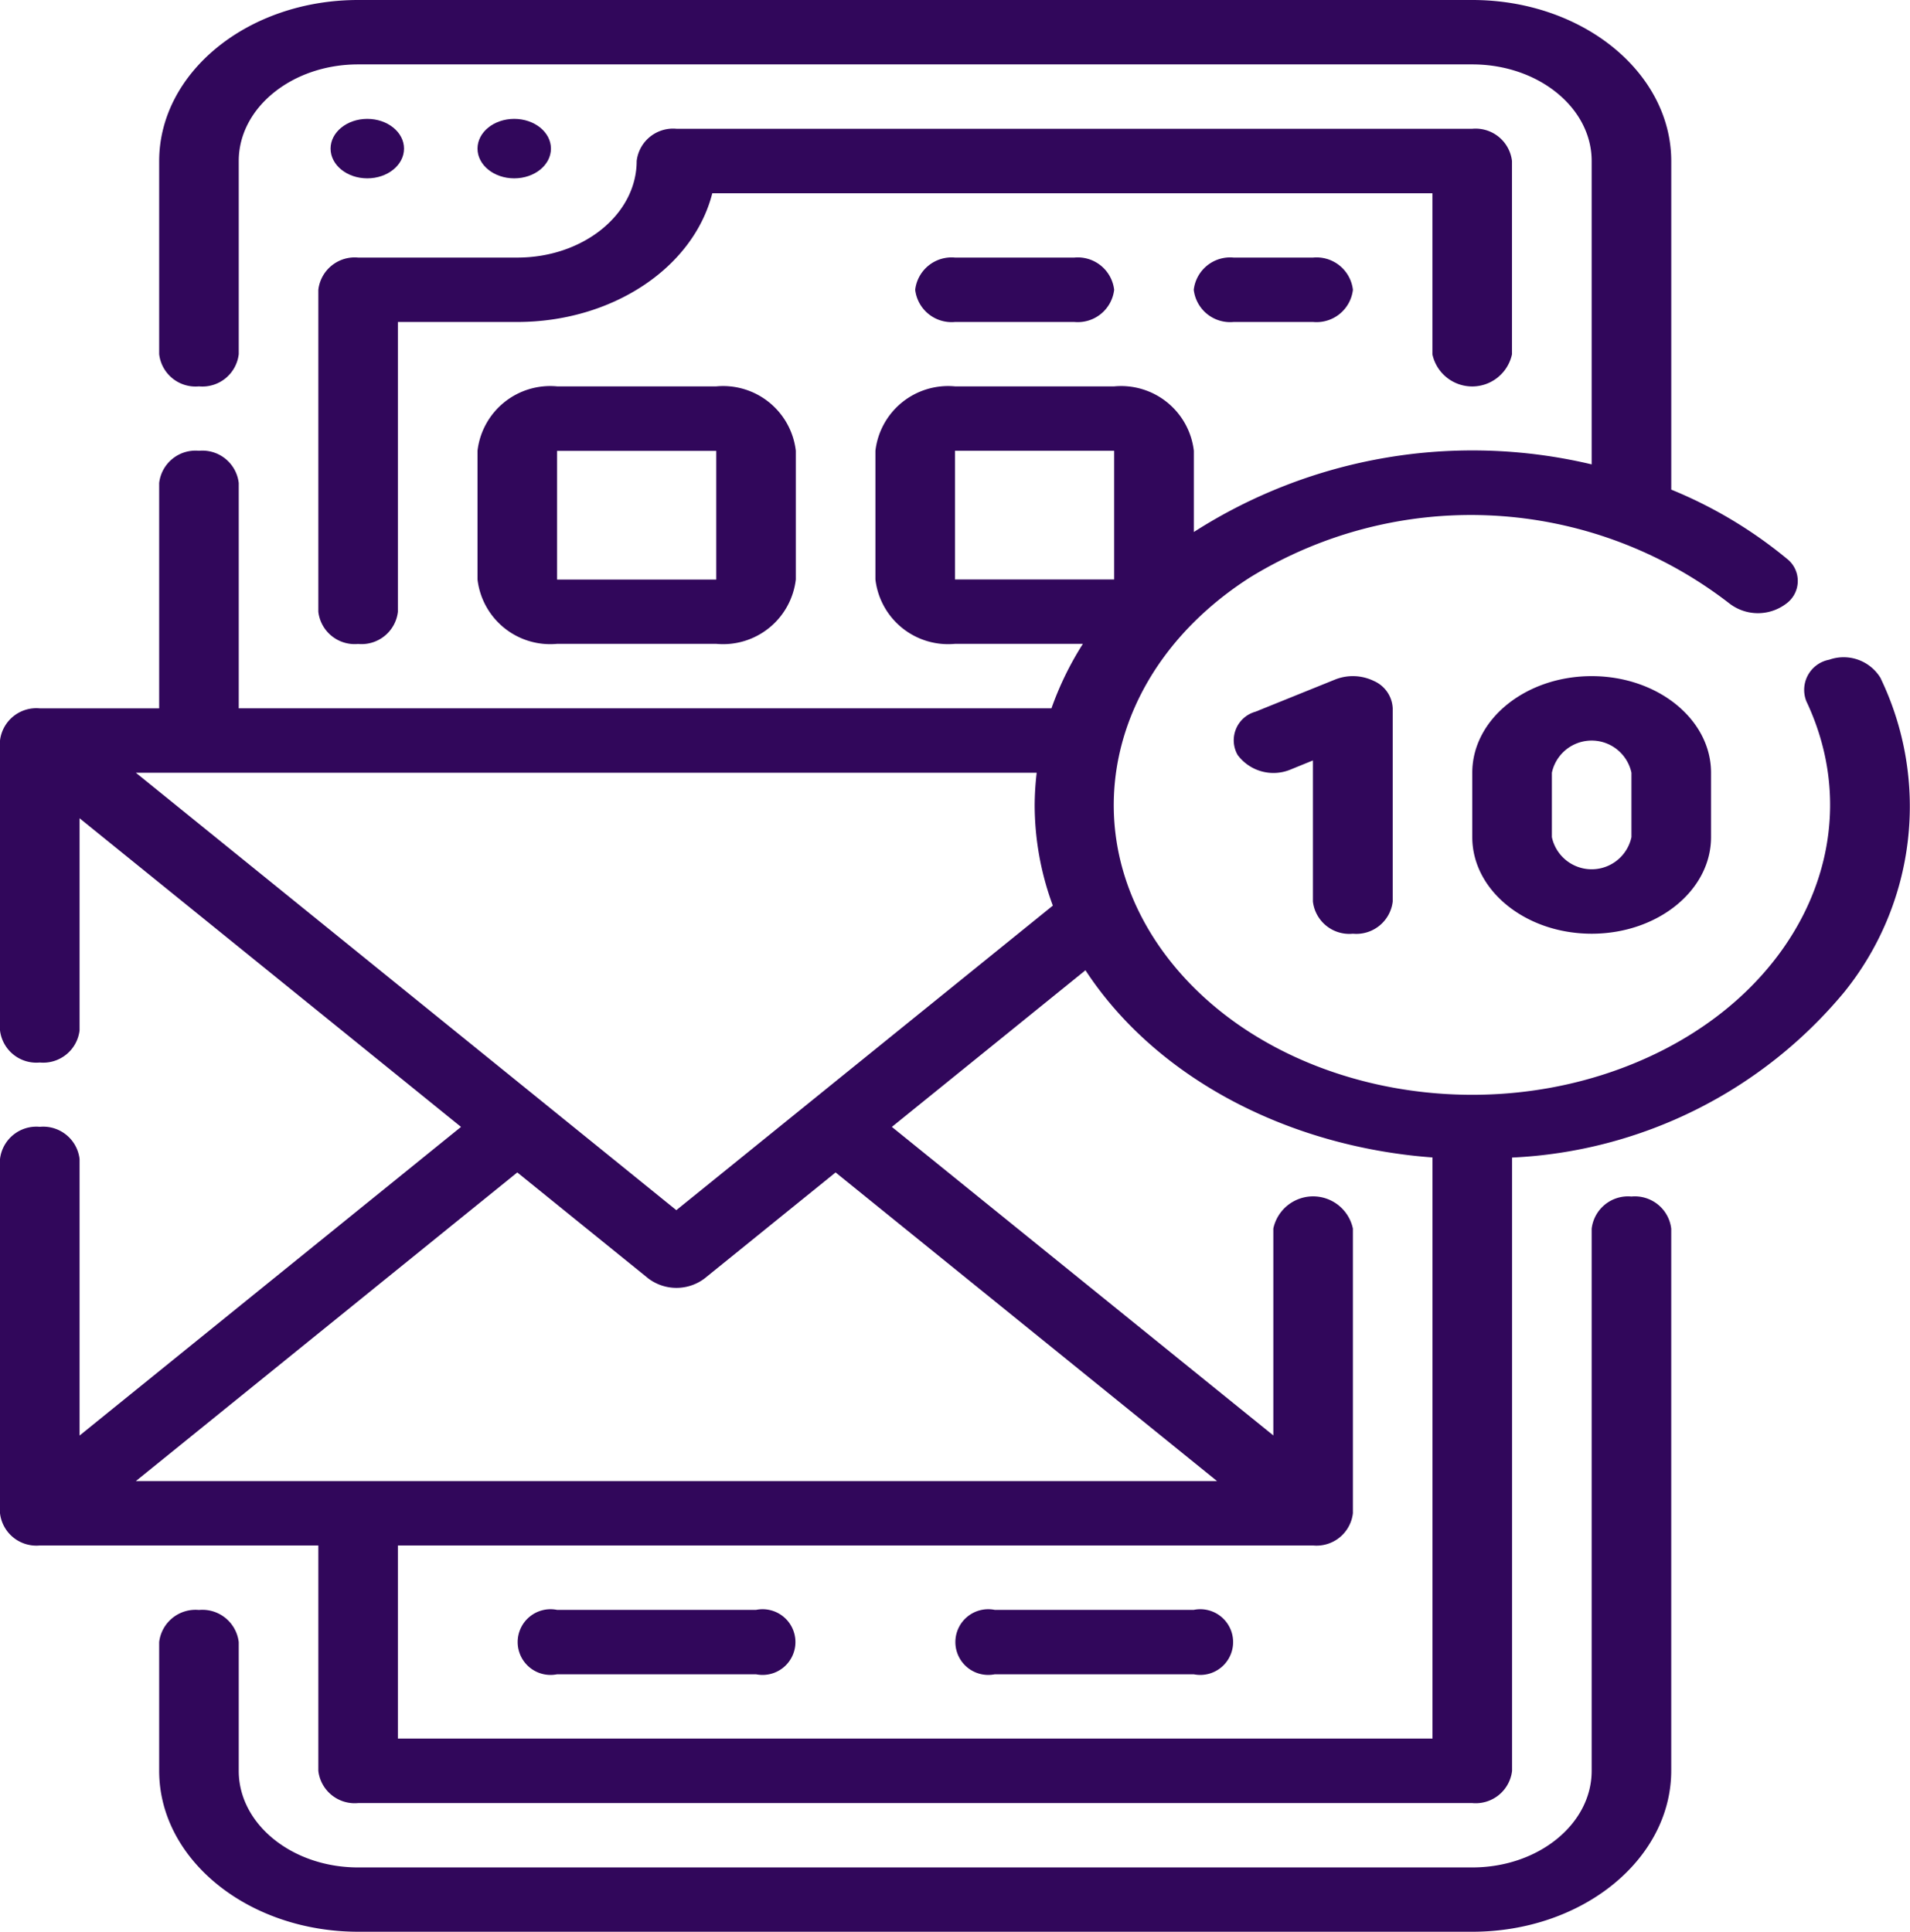
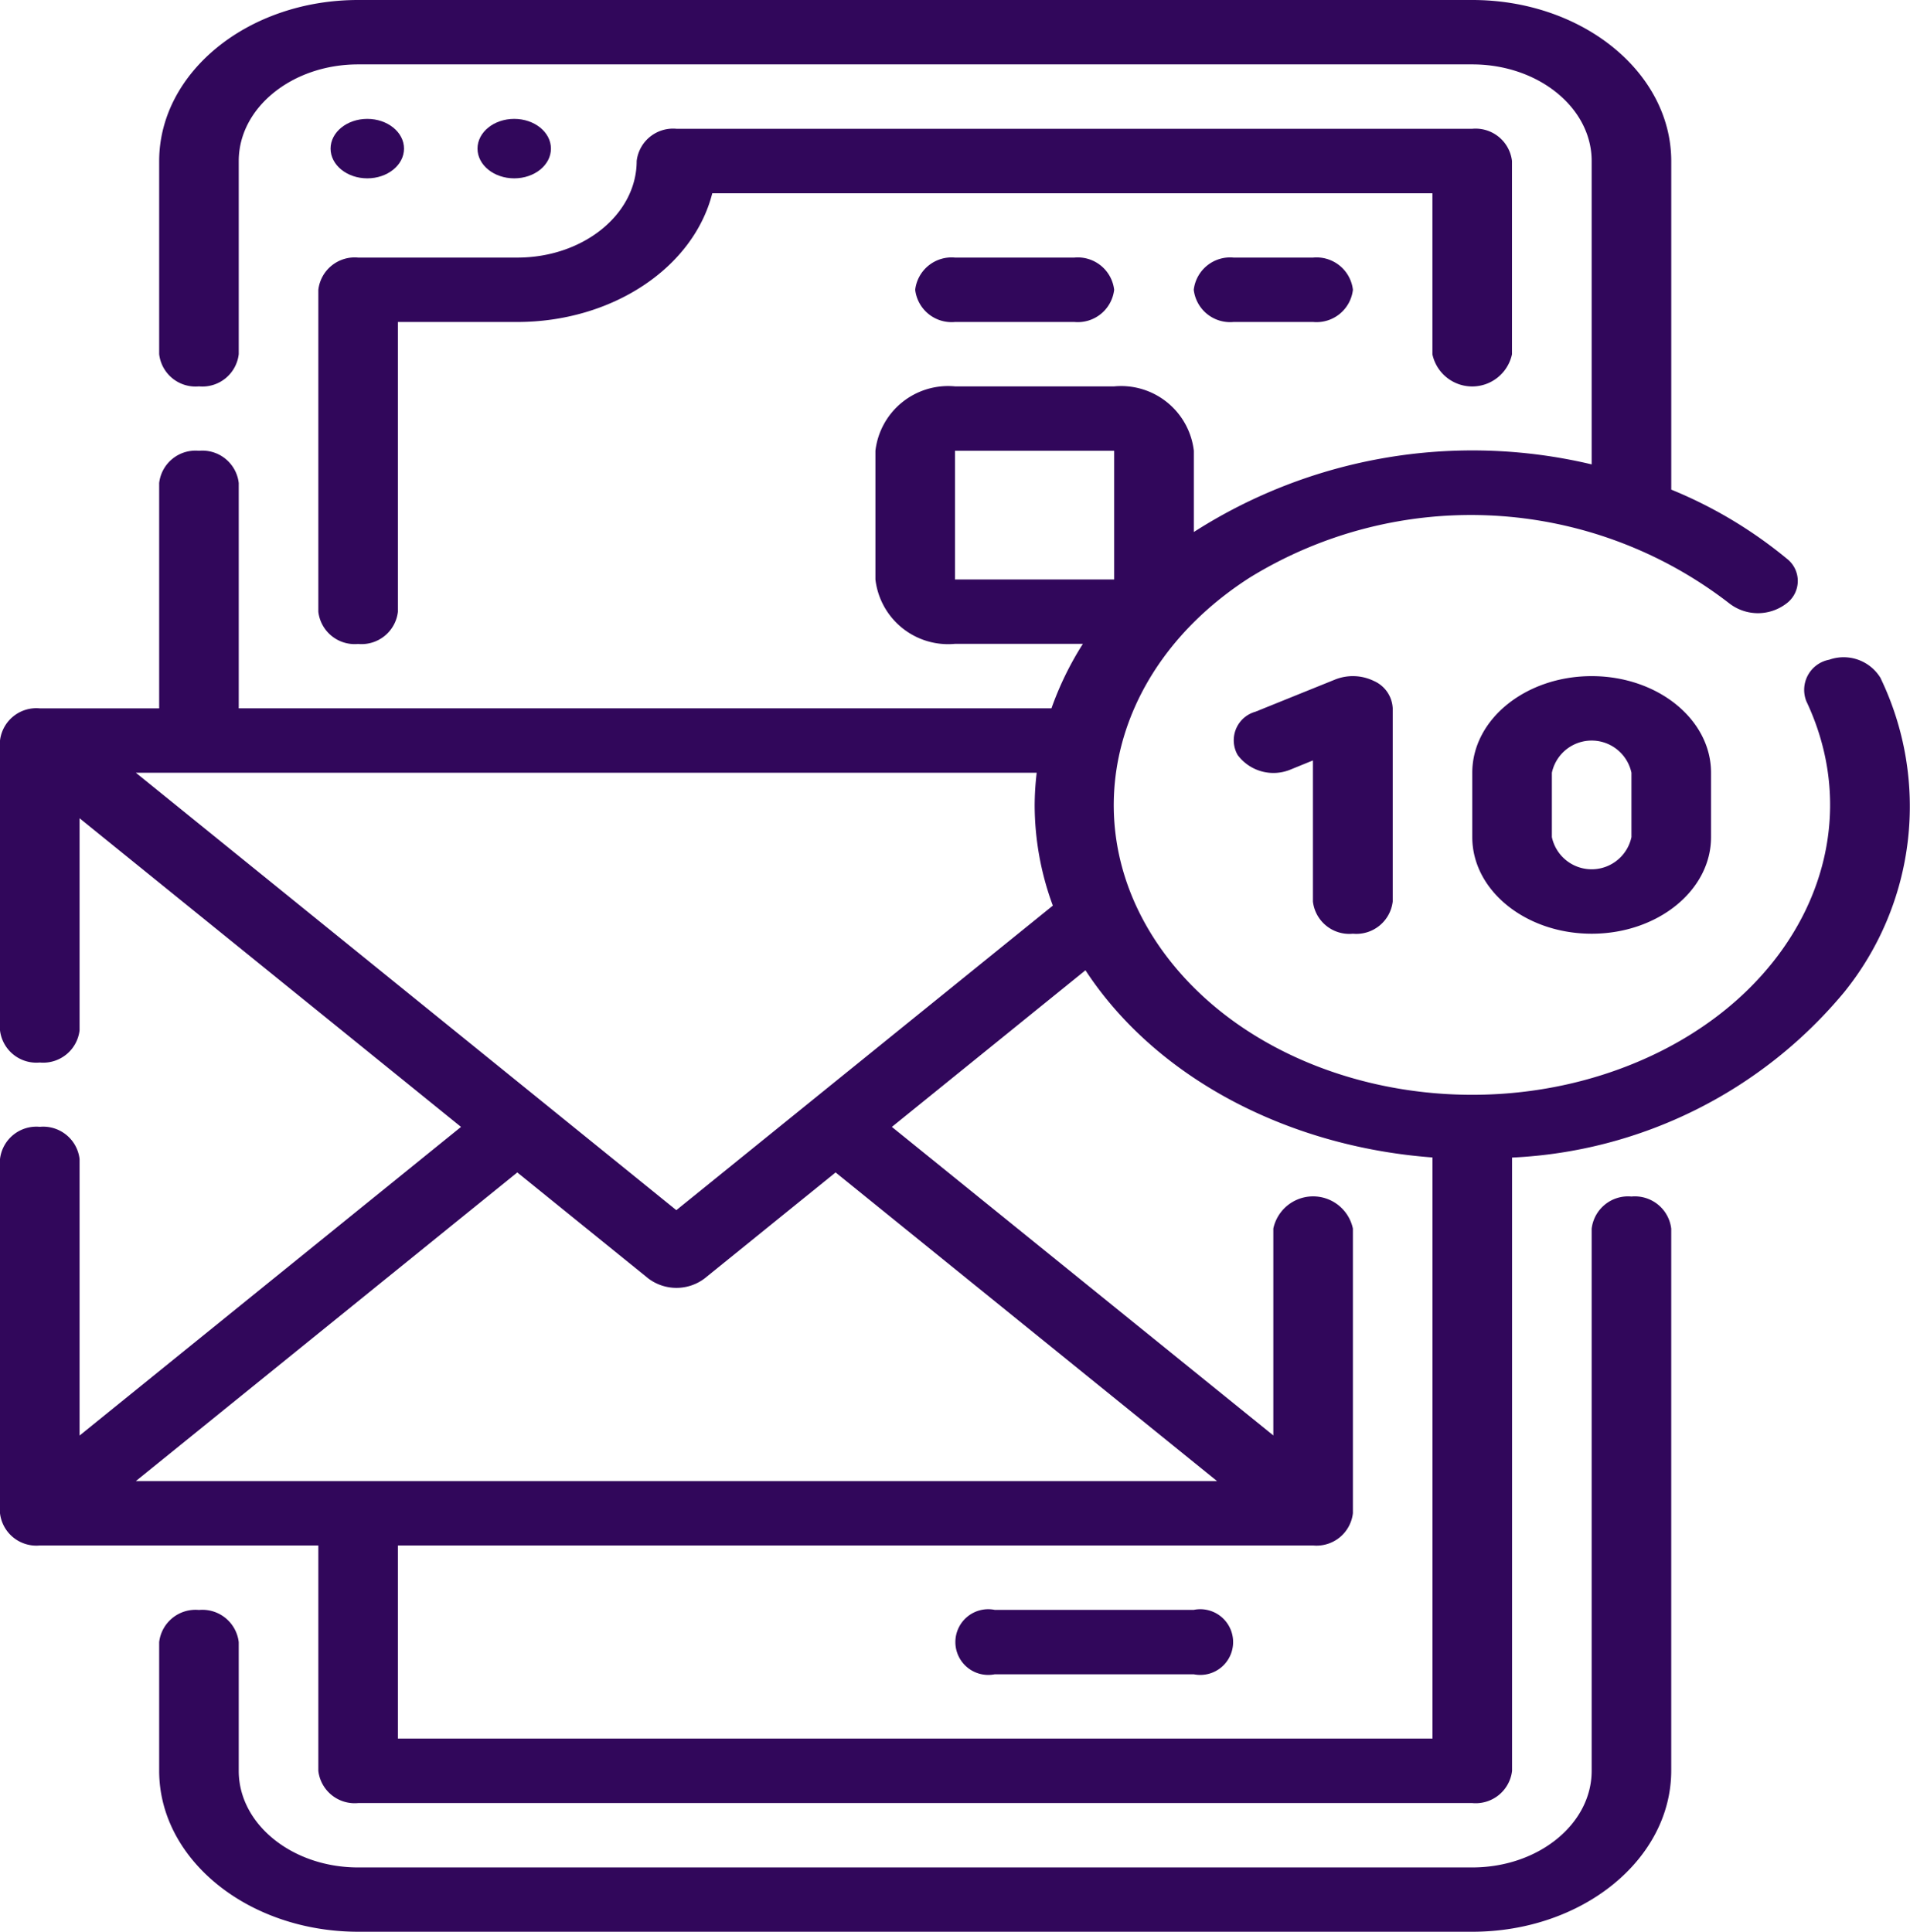
<svg xmlns="http://www.w3.org/2000/svg" width="69.755" height="70.559" viewBox="0 0 69.755 70.559">
  <g id="Outline" transform="translate(-12 -2)">
    <path id="Path_2737" data-name="Path 2737" d="M69.769,39.162a1.337,1.337,0,0,0-1.453,1.176v19.8c0,1.948-1.952,3.528-4.36,3.528H23.266c-2.408,0-4.36-1.58-4.36-3.528v-4.7a1.337,1.337,0,0,0-1.453-1.176A1.337,1.337,0,0,0,16,55.435v4.7c0,3.246,3.255,5.876,7.266,5.88h40.69c4.011,0,7.261-2.634,7.266-5.88v-19.8A1.337,1.337,0,0,0,69.769,39.162Z" transform="translate(1.813 6.54)" fill="#31075b" />
    <ellipse id="Ellipse_426" data-name="Ellipse 426" cx="1.341" cy="1.086" rx="1.341" ry="1.086" transform="translate(24.073 6.342)" fill="#31075b" />
    <ellipse id="Ellipse_427" data-name="Ellipse 427" cx="1.341" cy="1.086" rx="1.341" ry="1.086" transform="translate(29.439 6.342)" fill="#31075b" />
    <path id="Path_2738" data-name="Path 2738" d="M20,23.64a1.337,1.337,0,0,0,1.453,1.176,1.337,1.337,0,0,0,1.453-1.176V13.056h4.36c3.452,0,6.426-1.968,7.121-4.7h26.3v5.88a1.486,1.486,0,0,0,2.906,0V7.176A1.337,1.337,0,0,0,62.143,6H33.079a1.337,1.337,0,0,0-1.453,1.176c0,1.948-1.952,3.528-4.36,3.528H21.453A1.337,1.337,0,0,0,20,11.88Z" transform="translate(3.626 0.704)" fill="#31075b" />
-     <path id="Path_2739" data-name="Path 2739" d="M26.906,14A2.674,2.674,0,0,0,24,16.352v4.7a2.674,2.674,0,0,0,2.906,2.352h5.813a2.674,2.674,0,0,0,2.906-2.352v-4.7A2.674,2.674,0,0,0,32.719,14Zm0,7.056v-4.7h5.813v4.7Z" transform="translate(5.439 2.112)" fill="#31075b" />
-     <path id="Path_2740" data-name="Path 2740" d="M33.719,52H26.453a1.2,1.2,0,1,0,0,2.352h7.266a1.2,1.2,0,1,0,0-2.352Z" transform="translate(5.892 8.799)" fill="#31075b" />
    <path id="Path_2741" data-name="Path 2741" d="M44.719,52H37.453a1.2,1.2,0,1,0,0,2.352h7.266a1.2,1.2,0,1,0,0-2.352Z" transform="translate(10.877 8.799)" fill="#31075b" />
    <path id="Path_2742" data-name="Path 2742" d="M36.453,10A1.337,1.337,0,0,0,35,11.176a1.337,1.337,0,0,0,1.453,1.176h4.36a1.337,1.337,0,0,0,1.453-1.176A1.337,1.337,0,0,0,40.813,10Z" transform="translate(10.424 1.408)" fill="#31075b" />
    <path id="Path_2743" data-name="Path 2743" d="M43.453,10A1.337,1.337,0,0,0,42,11.176a1.337,1.337,0,0,0,1.453,1.176H46.36a1.337,1.337,0,0,0,1.453-1.176A1.337,1.337,0,0,0,46.36,10Z" transform="translate(13.597 1.408)" fill="#31075b" />
    <path id="Path_2744" data-name="Path 2744" d="M80.684,26.771a1.577,1.577,0,0,0-1.878-.676,1.122,1.122,0,0,0-.836,1.519c2.4,5.073-.333,10.794-6.329,13.239s-13.3.818-16.913-3.764-2.344-10.63,2.925-14a15.41,15.41,0,0,1,17.5.947,1.707,1.707,0,0,0,2.058.029A1.027,1.027,0,0,0,77.25,22.4a16.292,16.292,0,0,0-4.214-2.517V7.88C73.03,4.634,69.78,2,65.769,2H25.079c-4.011,0-7.261,2.634-7.266,5.88v7.056a1.337,1.337,0,0,0,1.453,1.176,1.337,1.337,0,0,0,1.453-1.176V7.88c0-1.948,1.952-3.528,4.36-3.528h40.69c2.408,0,4.36,1.58,4.36,3.528V18.961A18.856,18.856,0,0,0,55.6,21.431V18.464a2.674,2.674,0,0,0-2.906-2.352H46.877a2.674,2.674,0,0,0-2.906,2.352v4.7a2.674,2.674,0,0,0,2.906,2.352h4.671A11.58,11.58,0,0,0,50.4,27.871H20.719V19.64a1.337,1.337,0,0,0-1.453-1.176,1.337,1.337,0,0,0-1.453,1.176v8.232h-4.36A1.337,1.337,0,0,0,12,29.047V39.631a1.337,1.337,0,0,0,1.453,1.176,1.337,1.337,0,0,0,1.453-1.176V31.886L28.837,43.159,14.906,54.432v-10.1a1.337,1.337,0,0,0-1.453-1.176A1.337,1.337,0,0,0,12,44.335V57.271a1.337,1.337,0,0,0,1.453,1.176H23.626v8.232a1.337,1.337,0,0,0,1.453,1.176h40.69a1.337,1.337,0,0,0,1.453-1.176v-22.4a16.771,16.771,0,0,0,12.125-6.036,10.8,10.8,0,0,0,1.336-11.469ZM46.877,18.464H52.69v4.7H46.877Zm3.573,16.613L36.7,46.2,16.961,30.223h32.9a10.5,10.5,0,0,0-.074,1.176A10.621,10.621,0,0,0,50.451,35.077ZM35.677,48.694a1.705,1.705,0,0,0,2.055,0l4.785-3.872L56.448,56.095H16.961L30.892,44.822ZM26.532,65.5V58.447H59.956a1.337,1.337,0,0,0,1.453-1.176v-10.4a1.486,1.486,0,0,0-2.906,0v7.557L44.572,43.159l7.07-5.721c2.527,3.864,7.294,6.435,12.674,6.837V65.5Z" fill="#31075b" />
    <path id="Path_2745" data-name="Path 2745" d="M49,26.528V28.88c0,1.948,1.952,3.528,4.36,3.528s4.36-1.58,4.36-3.528V26.528c0-1.948-1.952-3.528-4.36-3.528S49,24.58,49,26.528Zm5.813,0V28.88a1.486,1.486,0,0,1-2.906,0V26.528a1.486,1.486,0,0,1,2.906,0Z" transform="translate(16.769 3.695)" fill="#31075b" />
    <path id="Path_2746" data-name="Path 2746" d="M47.36,32.408a1.337,1.337,0,0,0,1.453-1.176V24.176a1.148,1.148,0,0,0-.689-1,1.755,1.755,0,0,0-1.414-.052L43.8,24.3a1.083,1.083,0,0,0-.651,1.578,1.628,1.628,0,0,0,1.95.527l.8-.326v5.153A1.337,1.337,0,0,0,47.36,32.408Z" transform="translate(14.05 3.695)" fill="#31075b" />
  </g>
</svg>